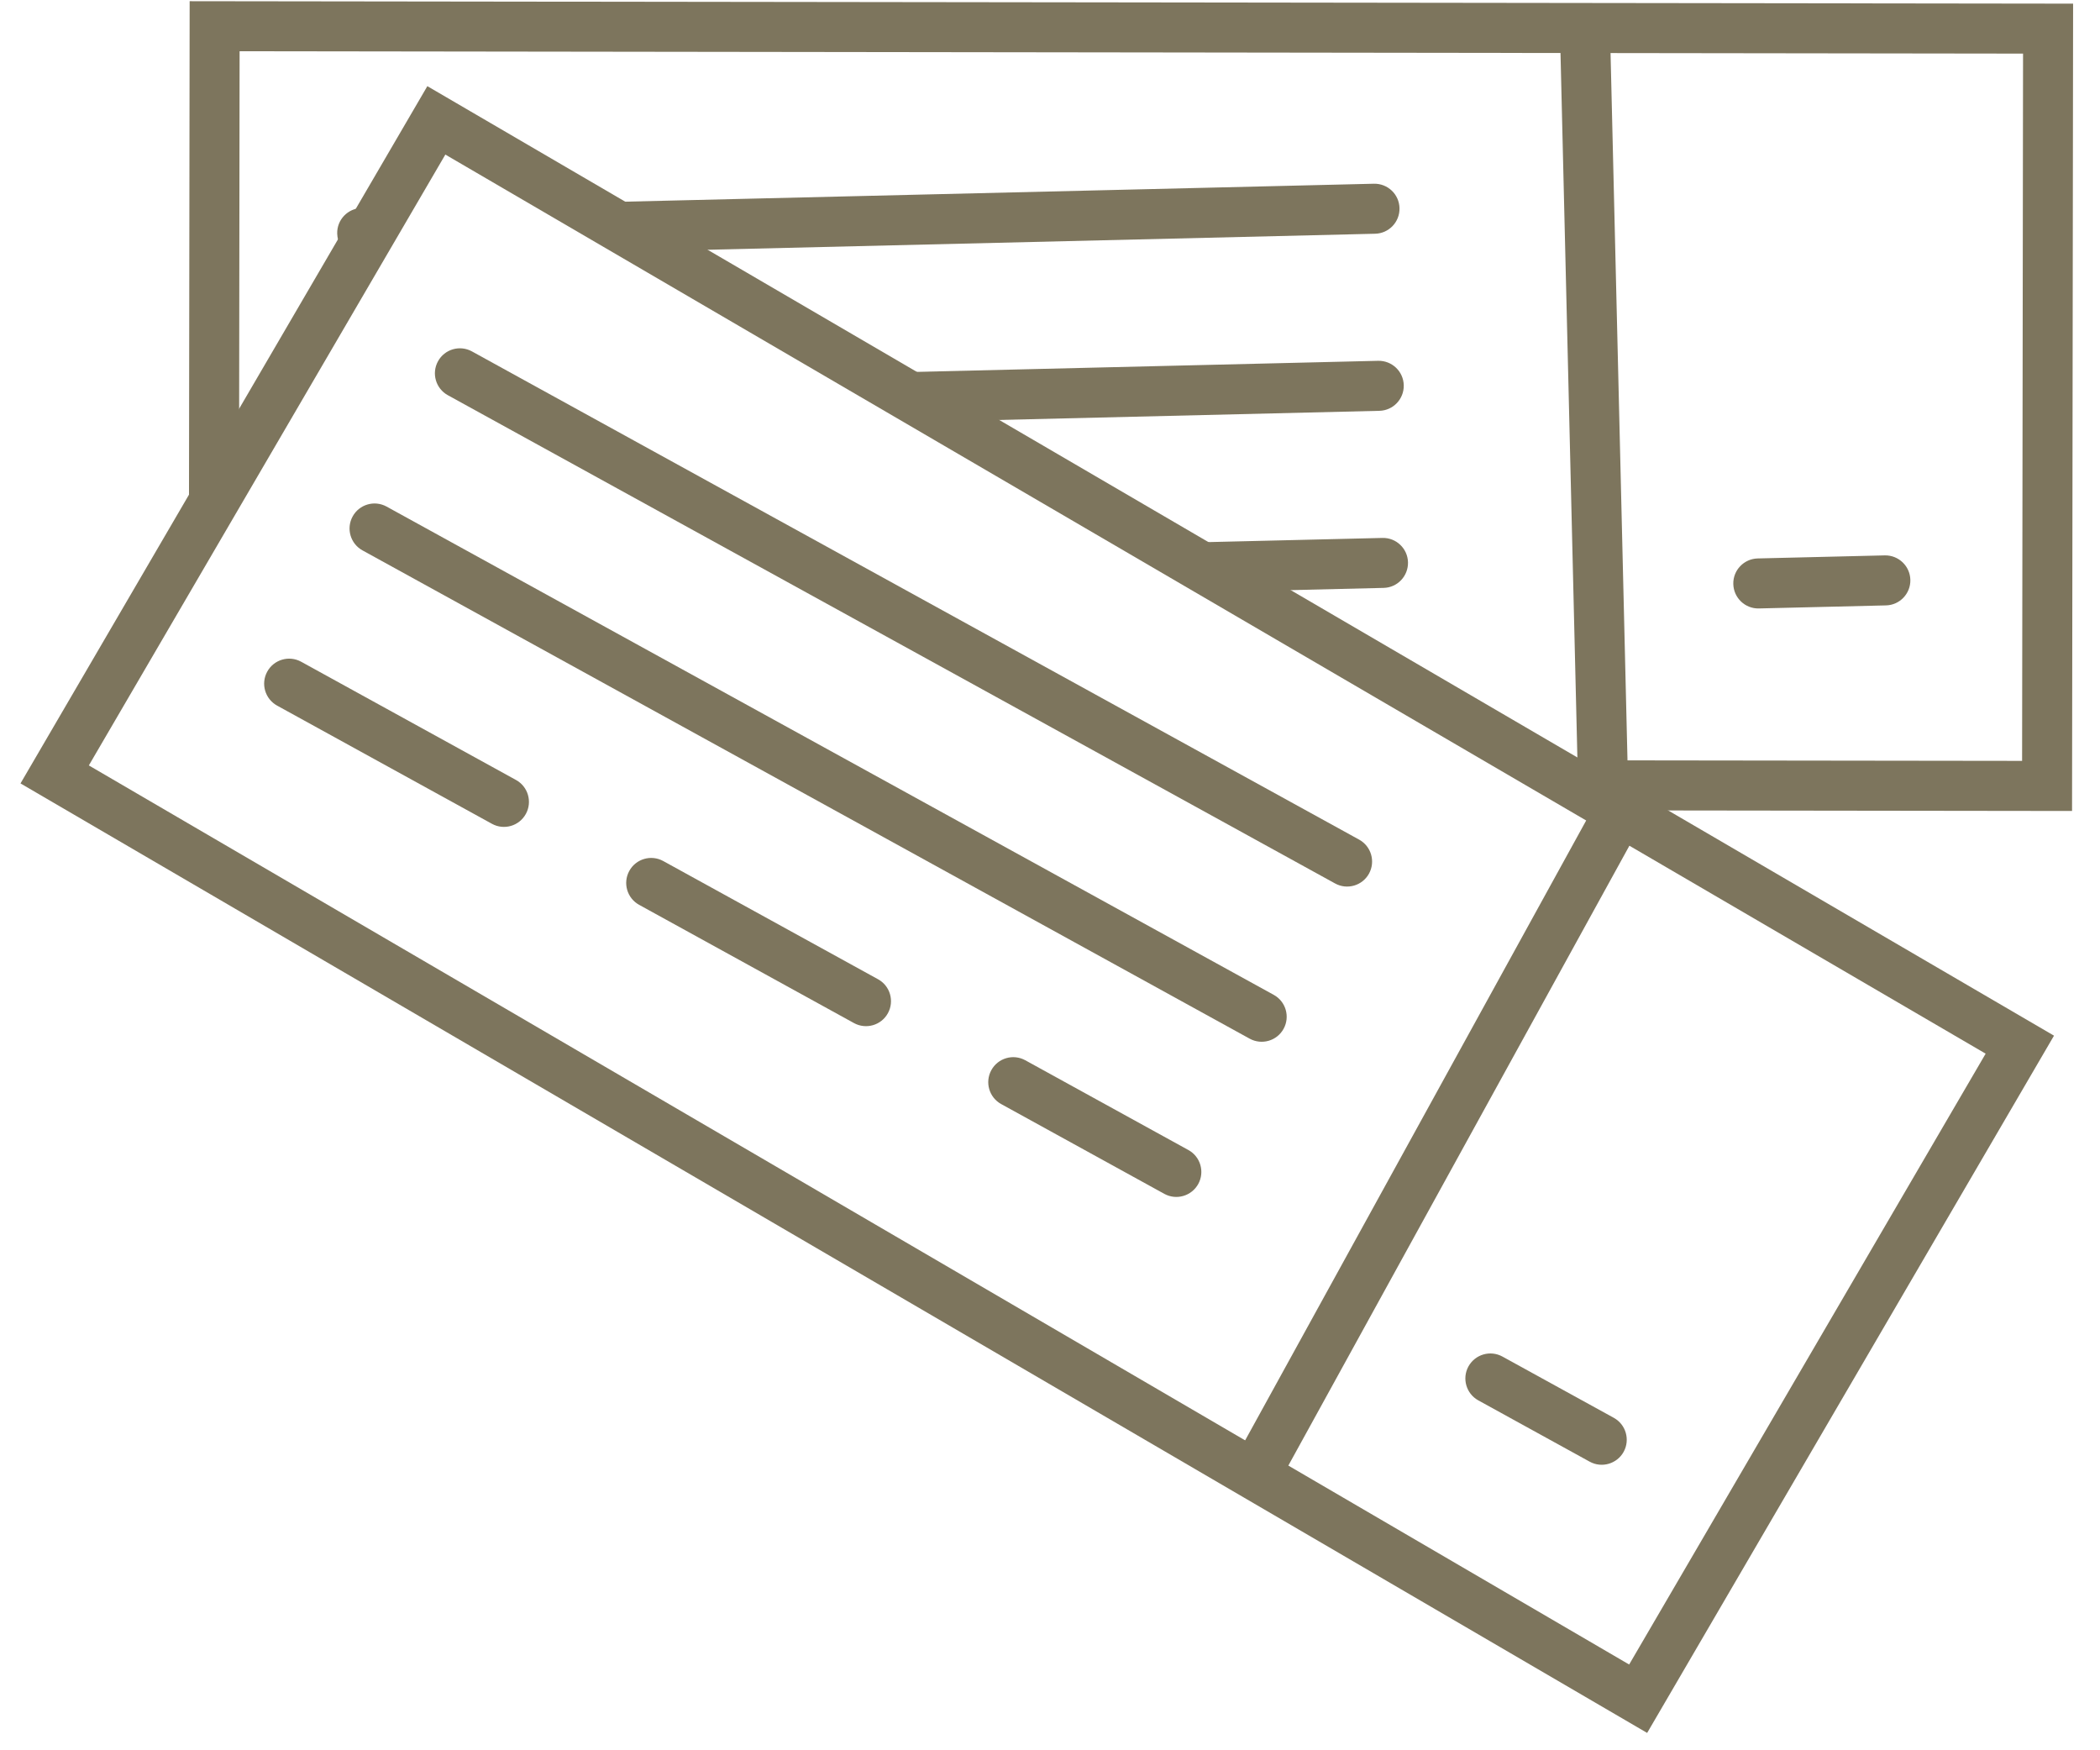
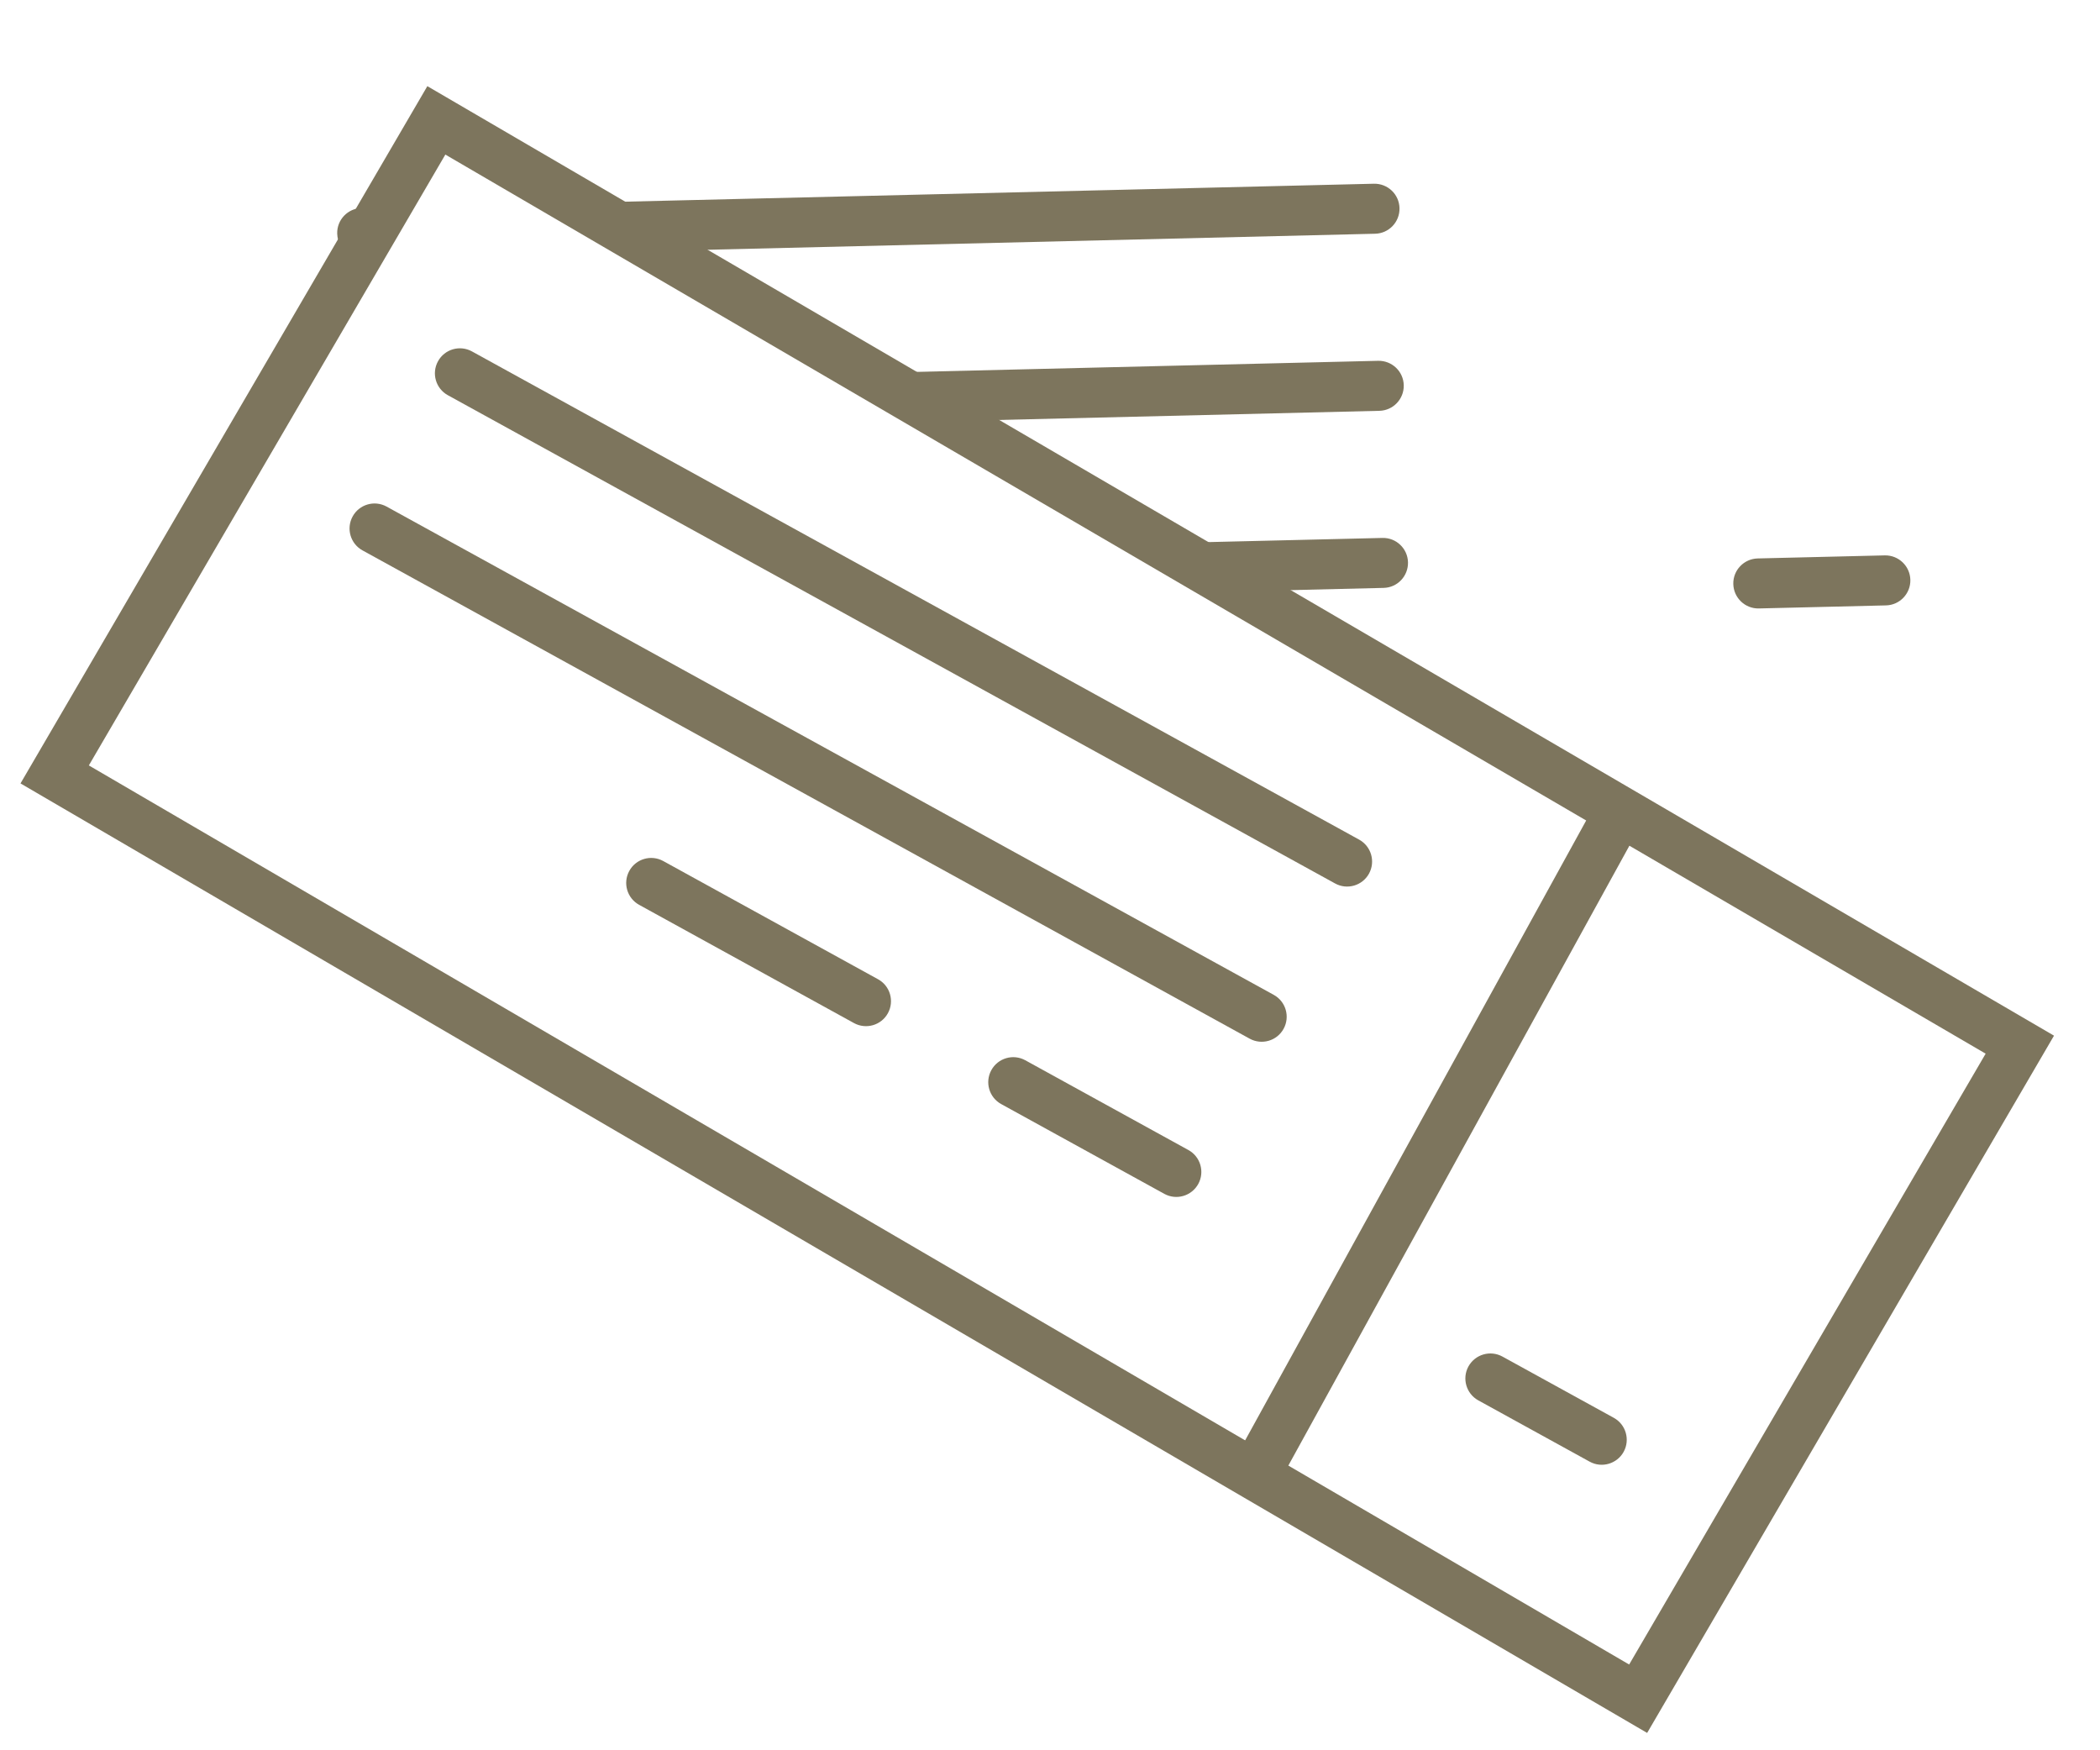
<svg xmlns="http://www.w3.org/2000/svg" width="42" height="35" viewBox="0 0 42 35" fill="none">
  <path fill-rule="evenodd" clip-rule="evenodd" d="M39.713 21.07L8.907 3.091L1.777 15.306L32.583 33.285L39.713 21.07ZM8.547 1.723L0.41 15.666L32.943 34.653L41.08 20.71L8.547 1.723Z" fill="#7D755D" />
  <path fill-rule="evenodd" clip-rule="evenodd" d="M8.76 7.224C8.893 6.982 9.197 6.894 9.439 7.027L27.183 16.79C27.425 16.924 27.513 17.227 27.38 17.47C27.247 17.711 26.943 17.8 26.701 17.666L8.957 7.903C8.715 7.77 8.627 7.466 8.76 7.224Z" fill="#7D755D" />
  <path fill-rule="evenodd" clip-rule="evenodd" d="M7.053 10.327C7.186 10.085 7.49 9.997 7.732 10.13L25.475 19.894C25.717 20.027 25.805 20.331 25.672 20.573C25.539 20.815 25.235 20.903 24.993 20.77L7.25 11.006C7.008 10.873 6.92 10.569 7.053 10.327Z" fill="#7D755D" />
-   <path fill-rule="evenodd" clip-rule="evenodd" d="M5.345 13.43C5.478 13.188 5.782 13.1 6.024 13.233L10.32 15.597C10.562 15.73 10.65 16.035 10.517 16.276C10.384 16.518 10.08 16.607 9.838 16.473L5.542 14.11C5.3 13.976 5.212 13.672 5.345 13.43Z" fill="#7D755D" />
  <path fill-rule="evenodd" clip-rule="evenodd" d="M12.586 17.415C12.719 17.173 13.023 17.085 13.265 17.218L17.561 19.582C17.803 19.715 17.891 20.019 17.758 20.261C17.625 20.503 17.321 20.591 17.079 20.458L12.783 18.094C12.541 17.961 12.453 17.657 12.586 17.415Z" fill="#7D755D" />
  <path fill-rule="evenodd" clip-rule="evenodd" d="M19.827 21.399C19.96 21.157 20.264 21.069 20.506 21.202L23.768 22.997C24.01 23.13 24.098 23.434 23.965 23.676C23.831 23.918 23.527 24.006 23.286 23.873L20.024 22.078C19.782 21.945 19.694 21.641 19.827 21.399Z" fill="#7D755D" />
  <path fill-rule="evenodd" clip-rule="evenodd" d="M29.369 27.324C29.503 27.082 29.807 26.994 30.049 27.127L32.276 28.352C32.518 28.485 32.606 28.79 32.473 29.032C32.34 29.273 32.035 29.362 31.794 29.229L29.566 28.003C29.325 27.87 29.236 27.566 29.369 27.324Z" fill="#7D755D" />
  <path fill-rule="evenodd" clip-rule="evenodd" d="M24.452 29.622L31.852 16.174L32.728 16.657L25.328 30.104L24.452 29.622Z" fill="#7D755D" />
  <path d="M34.666 11.679C34.659 11.403 34.878 11.174 35.154 11.167L37.695 11.106C37.971 11.1 38.2 11.318 38.207 11.594C38.214 11.87 37.995 12.1 37.719 12.106L35.178 12.167C34.902 12.174 34.673 11.955 34.666 11.679Z" fill="#7D755D" />
-   <path fill-rule="evenodd" clip-rule="evenodd" d="M31.21 1.06L4.792 1.025L4.782 8.875L3.779 10.593L3.793 0.024L41.462 0.073L41.441 16.217L32.948 16.206L31.16 15.203L31.549 15.204L31.21 1.06ZM32.211 1.061L40.461 1.072L40.442 15.215L32.55 15.205L32.211 1.061Z" fill="#7D755D" />
  <path d="M25.12 11.817L27.672 11.756C27.948 11.75 28.166 11.521 28.16 11.244C28.153 10.968 27.924 10.75 27.648 10.757L23.926 10.846C23.804 10.849 23.693 10.895 23.608 10.97L25.12 11.817Z" fill="#7D755D" />
  <path d="M19.059 8.42L27.587 8.215C27.863 8.209 28.082 7.979 28.075 7.703C28.069 7.427 27.839 7.209 27.563 7.215L17.348 7.46L19.059 8.42Z" fill="#7D755D" />
  <path d="M12.998 5.022L27.502 4.674C27.778 4.668 27.997 4.438 27.99 4.162C27.984 3.886 27.755 3.668 27.478 3.674L11.287 4.062L12.998 5.022Z" fill="#7D755D" />
  <path d="M7.536 4.152L7.232 4.16C6.956 4.166 6.737 4.395 6.744 4.671C6.748 4.85 6.846 5.005 6.989 5.09L7.536 4.152Z" fill="#7D755D" />
</svg>